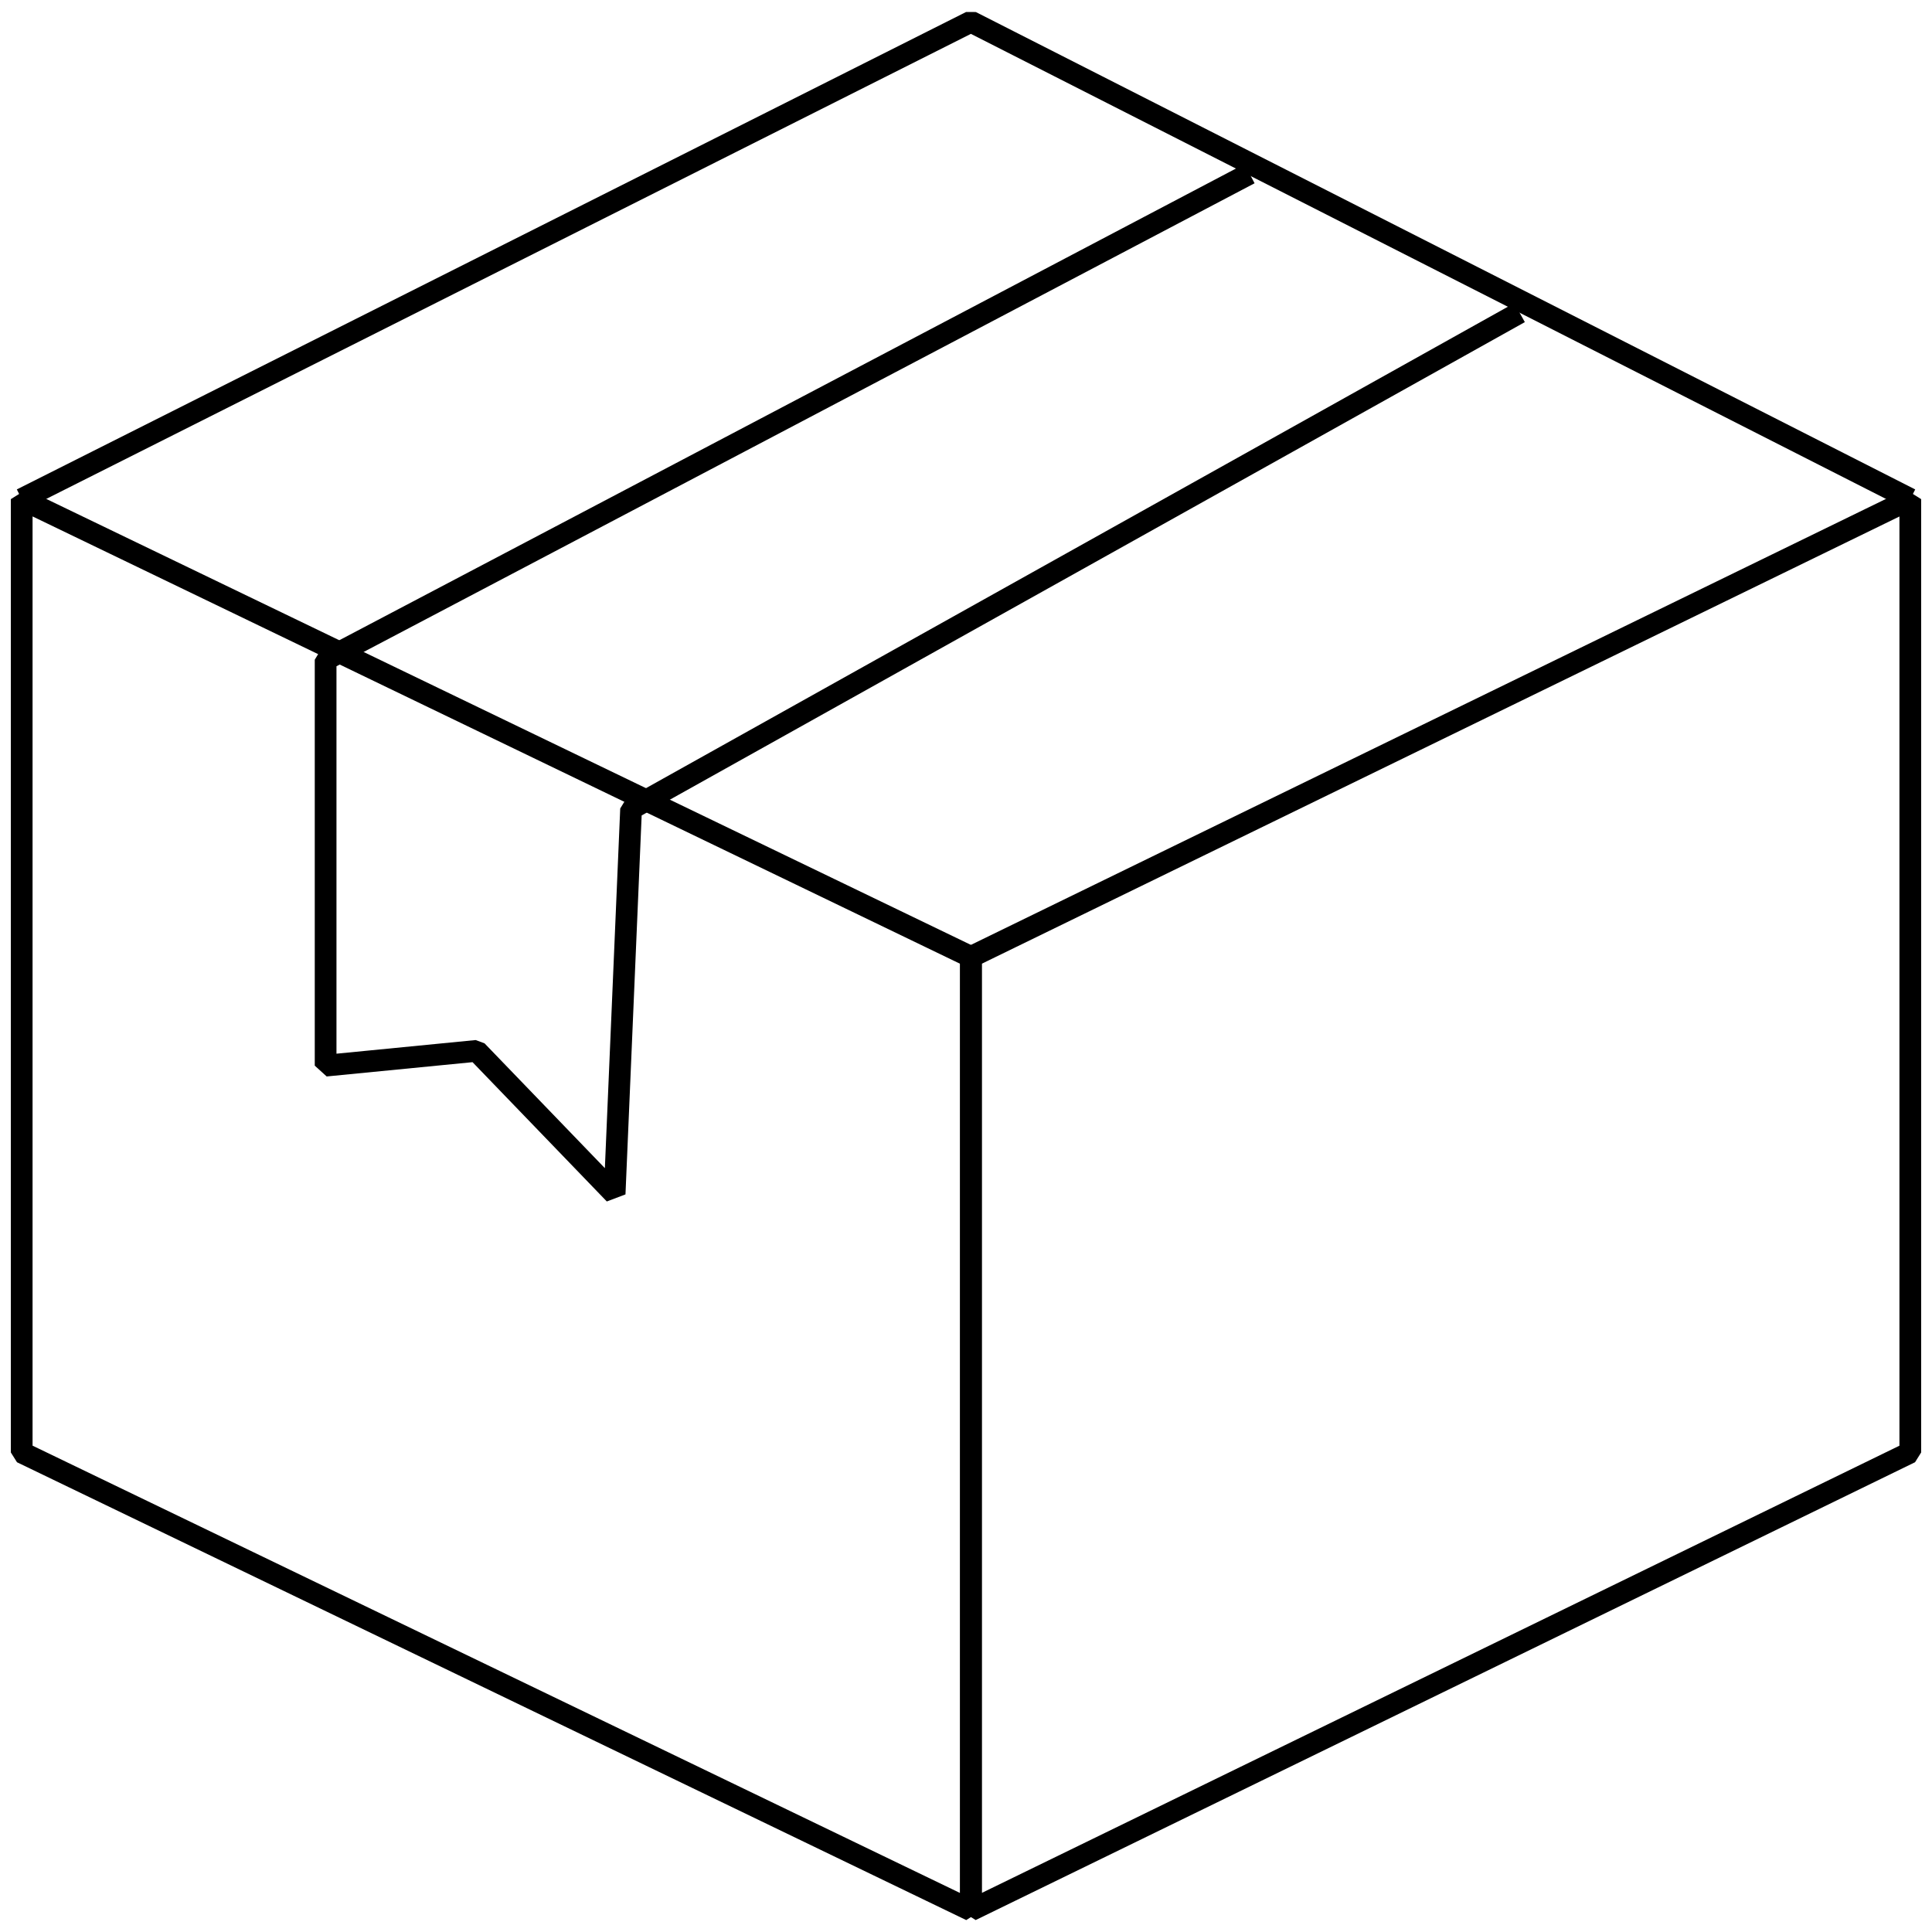
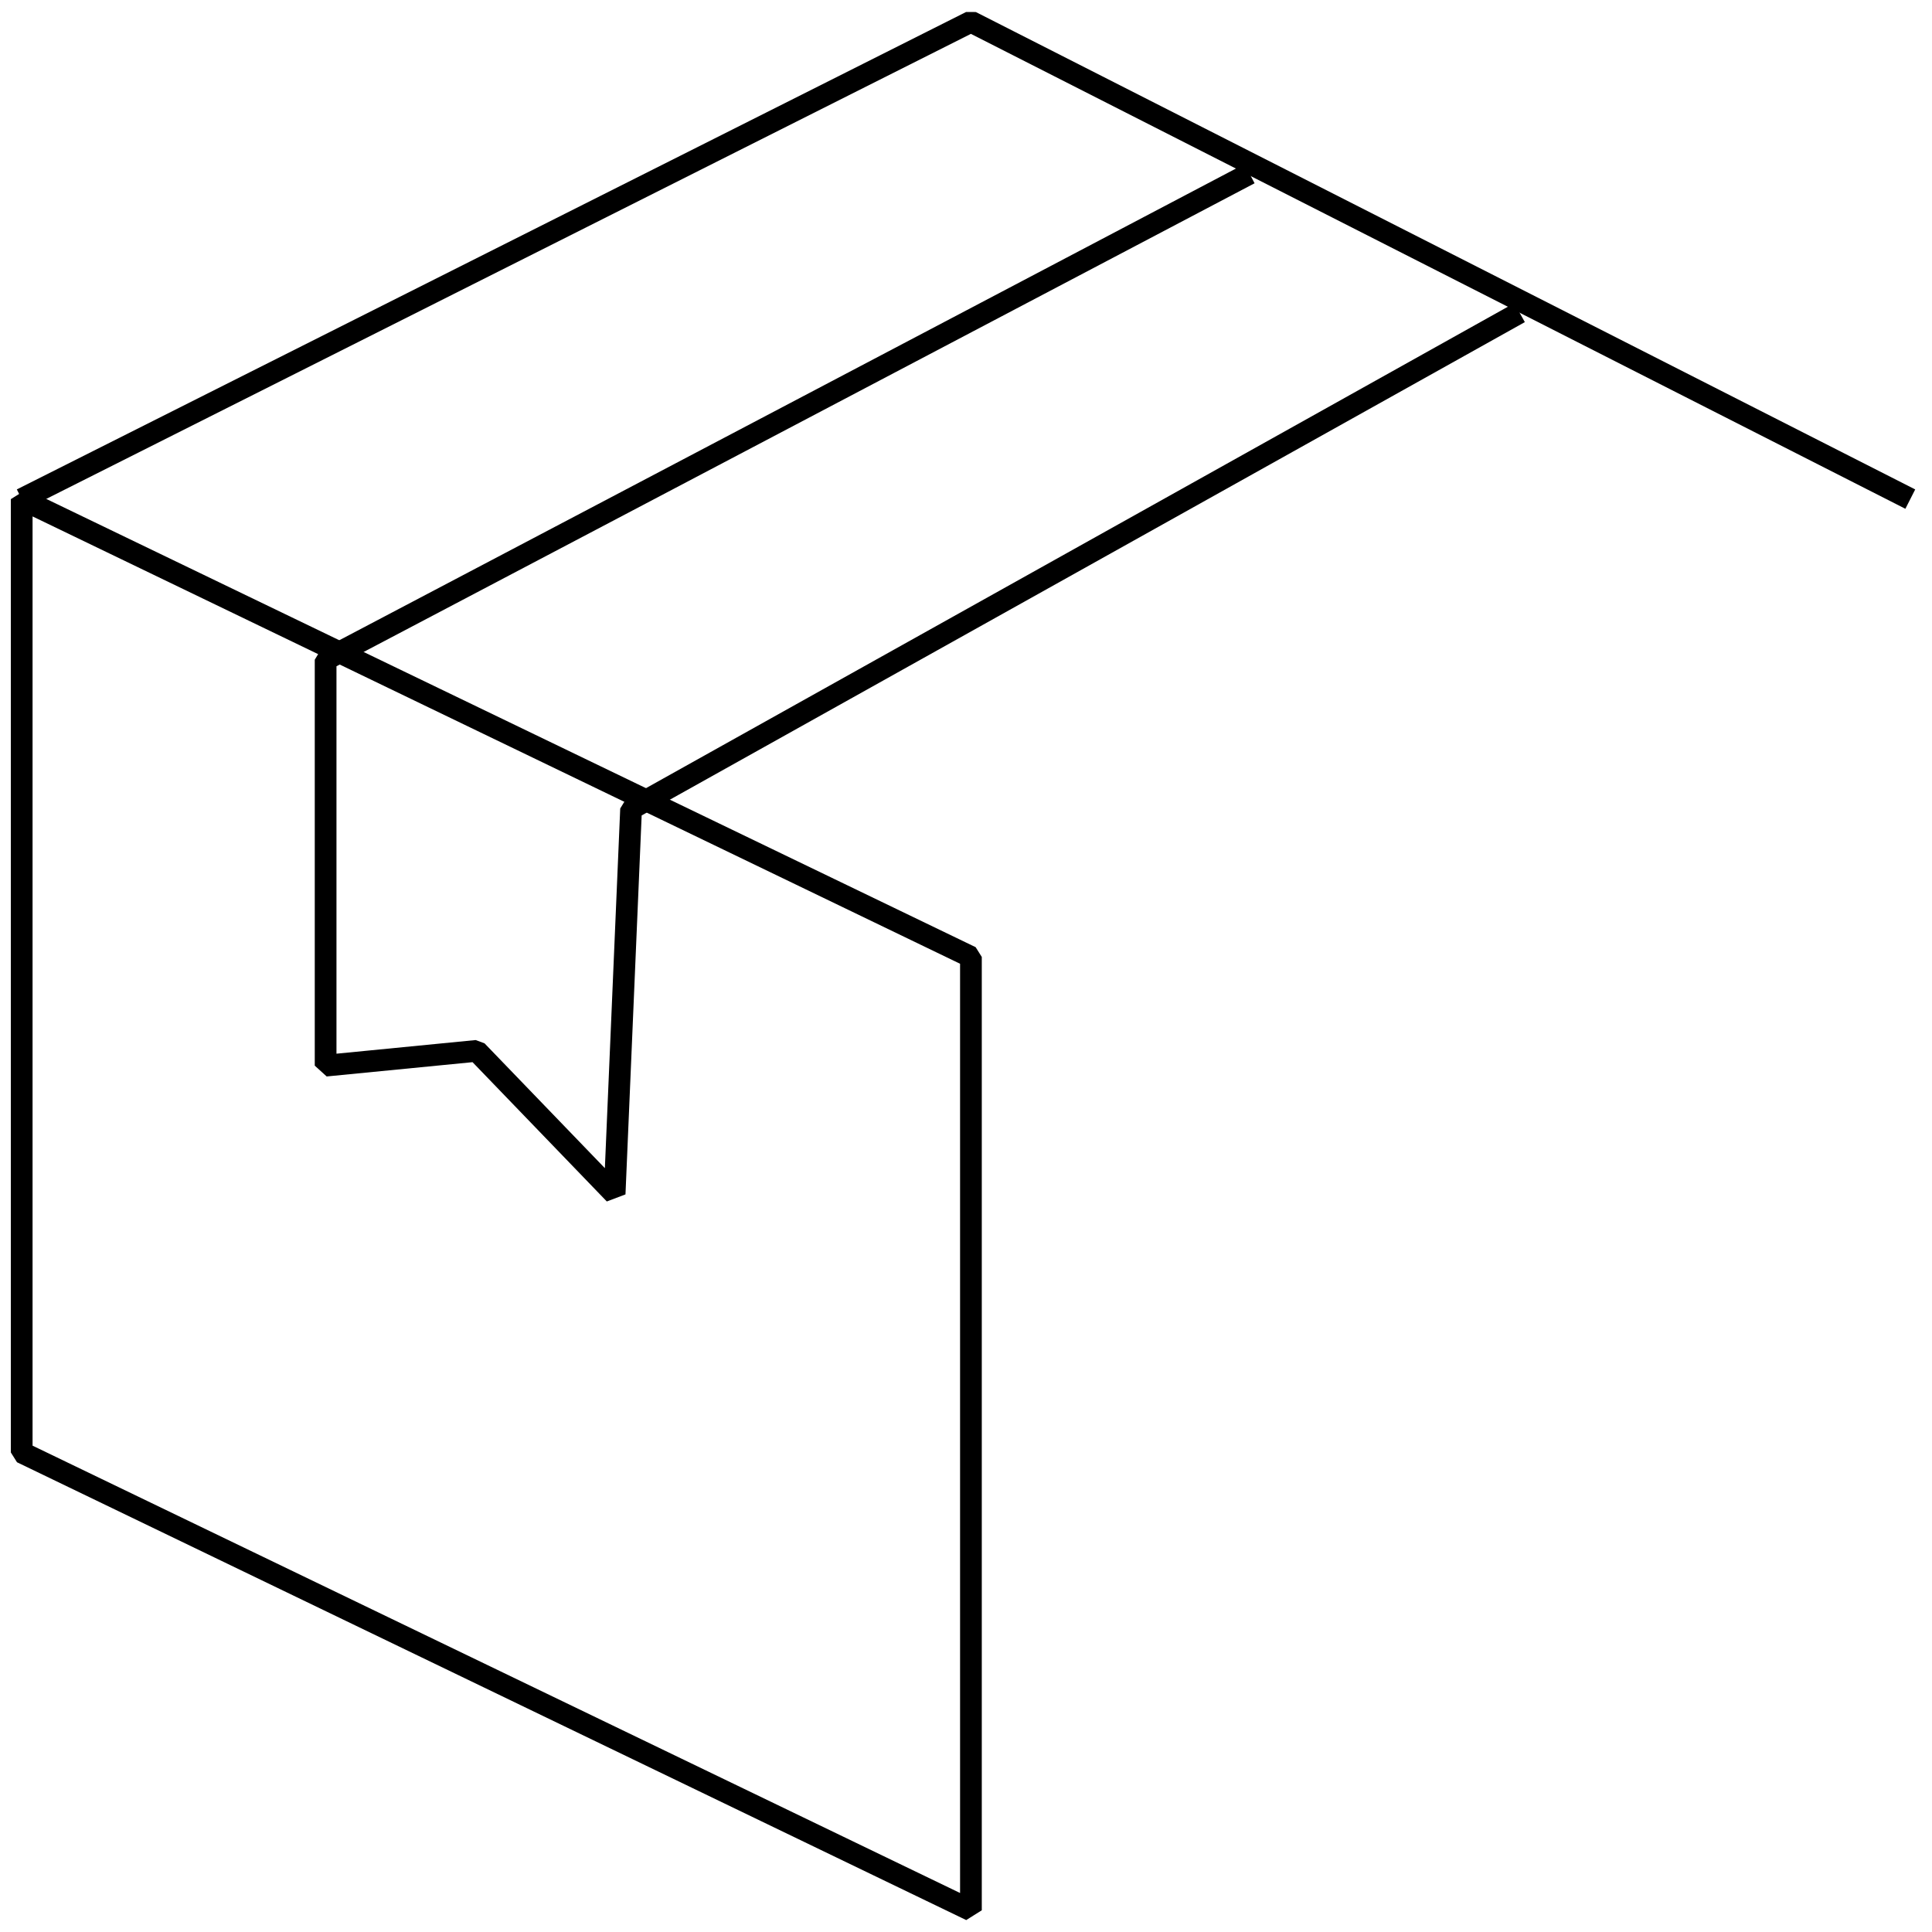
<svg xmlns="http://www.w3.org/2000/svg" width="89px" height="89px" viewBox="0 0 89 89" version="1.1">
  <title>Group 9</title>
  <g id="🖥️-Desktop" stroke="none" stroke-width="1" fill="none" fill-rule="evenodd" stroke-linejoin="bevel">
    <g id="7.1-Manufacturing-&gt;-Six" transform="translate(-677, -2863)" stroke="#000000">
      <g id="Group" transform="translate(157, 2526)">
        <g id="Usp-Copy-5" transform="translate(521, 337)">
          <g id="Group-9" transform="translate(0, 1)">
            <g id="Group-7">
-               <polygon id="Stroke-1" points="87 65.91 43.727 87 43.727 43.083 87 21.993" />
              <polygon id="Stroke-3" points="0 65.91 43.727 87 43.727 43.083 18.981 31.147 0 21.993" />
              <polyline id="Stroke-5" points="0 21.992 43.727 0 87 21.992" />
            </g>
            <polyline id="Stroke-8" points="69 13.402 28.071 36.264 27.314 54 20.96 47.409 14 48.091 14 29.39 56.561 7" />
          </g>
        </g>
      </g>
    </g>
  </g>
</svg>